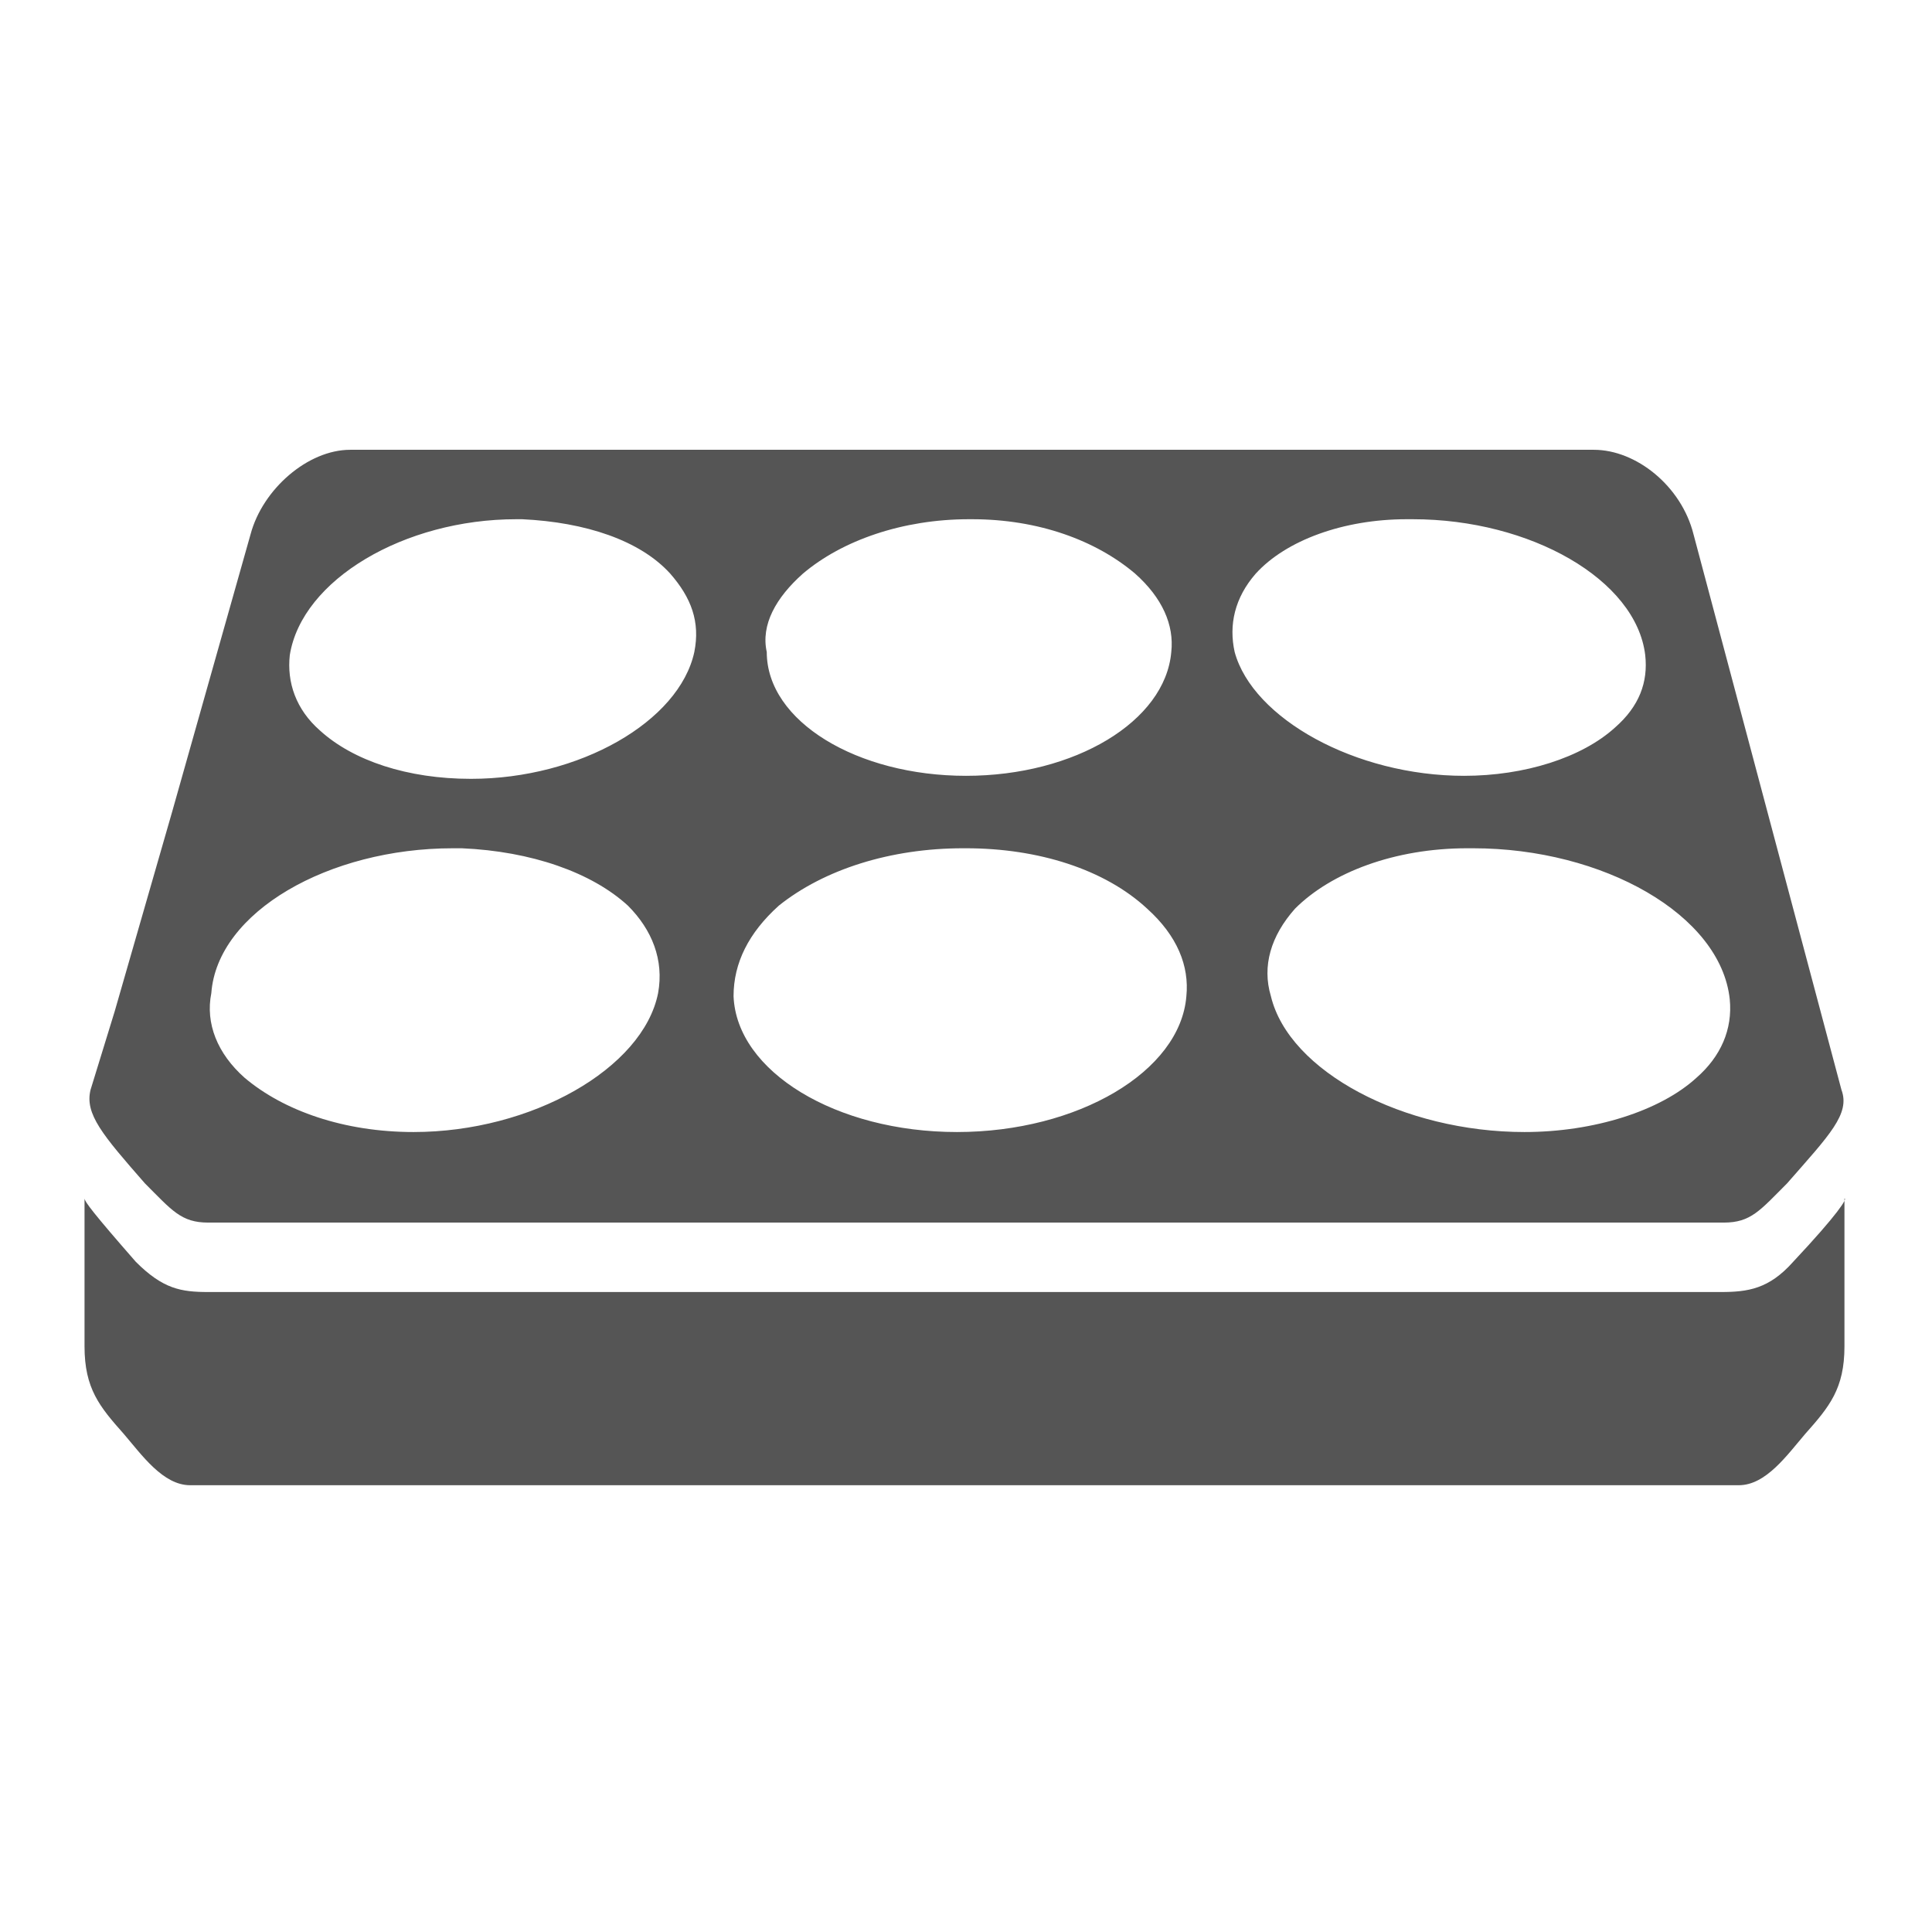
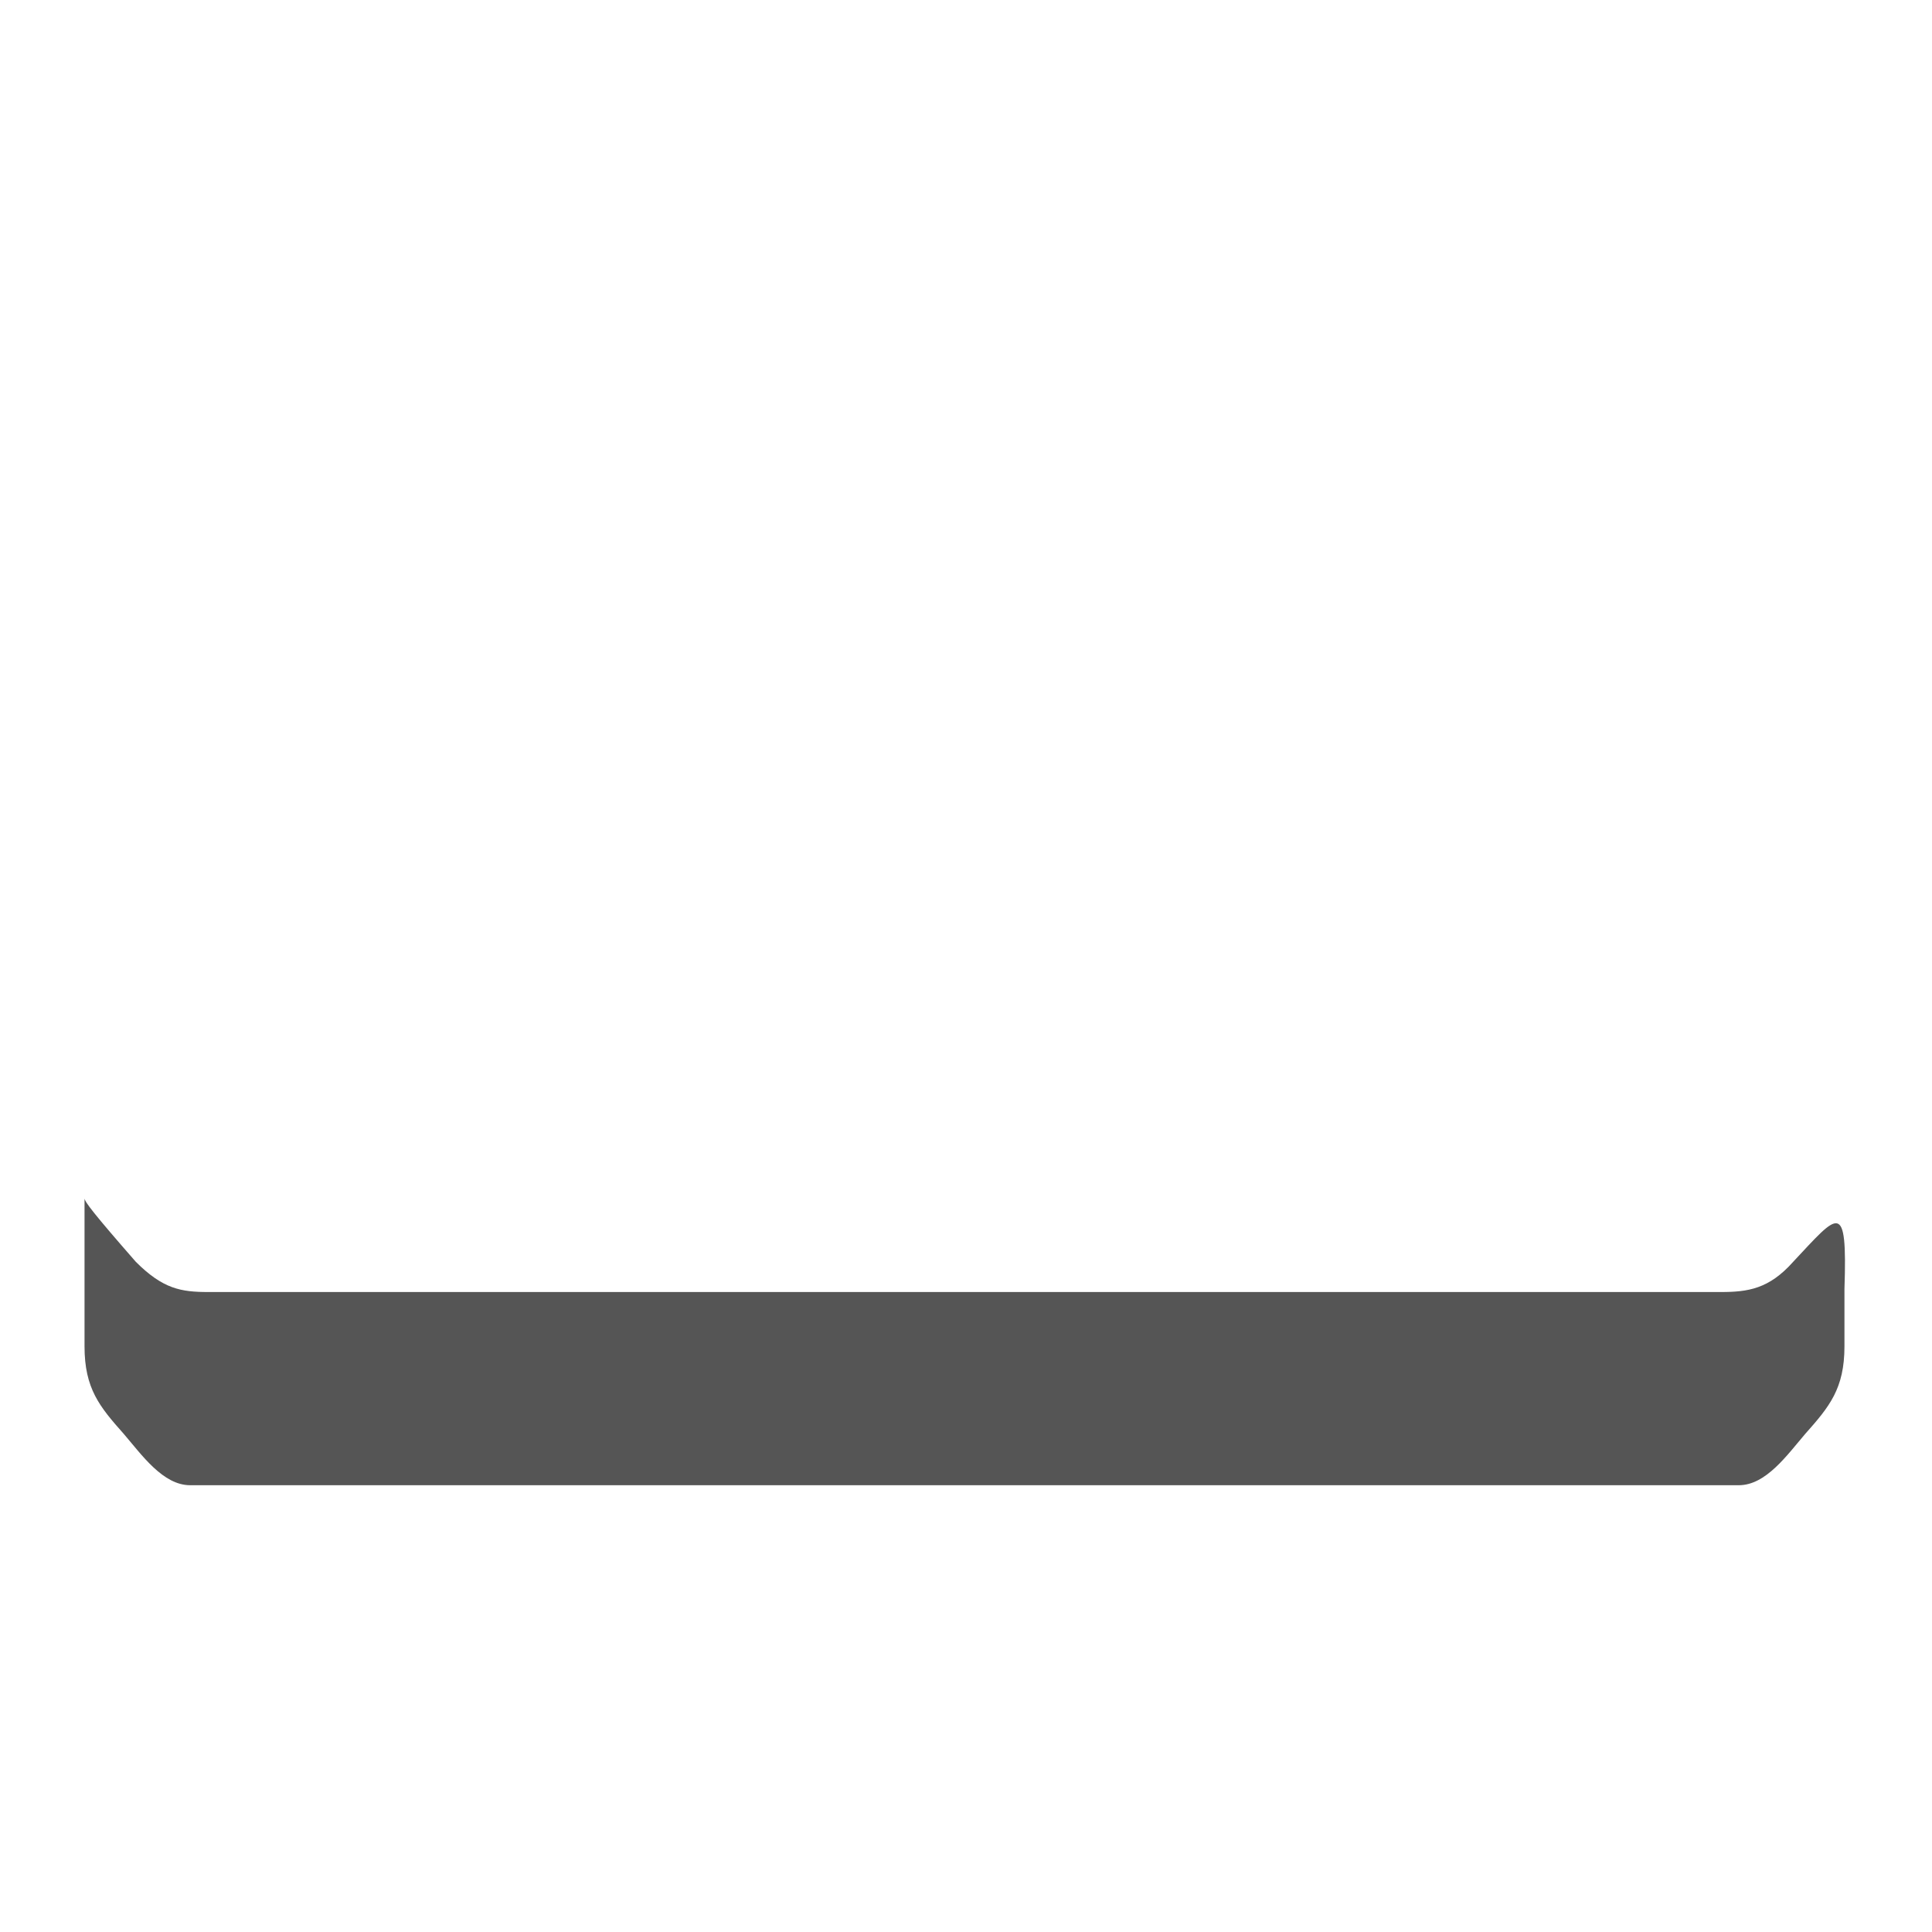
<svg xmlns="http://www.w3.org/2000/svg" version="1.1" id="Layer_1" x="0px" y="0px" viewBox="0 0 64 64" style="enable-background:new 0 0 64 64;" xml:space="preserve">
  <style type="text/css">
	.st0{fill:#555555;}
</style>
  <g>
-     <path class="st0" d="M59.4,41.8c-0.8,0.9-1.5,1-2.4,1c0,0,0,0,0,0H6.9c0,0,0,0,0,0c-0.9,0-1.5-0.1-2.4-1c-1.4-1.6-1.7-2-1.7-2.1v3   l0,0v1.9c0,1.4,0.5,2,1.3,2.9c0.6,0.7,1.3,1.7,2.2,1.7h0.1h2.3h48.8h0.1c0.9,0,1.6-1,2.2-1.7c0.8-0.9,1.3-1.5,1.3-2.9v-1.9l0,0v-3   C61.2,39.7,60.9,40.2,59.4,41.8z" />
-     <path class="st0" d="M6.9,40.5h2.7h1.6h12h33.9c0.9,0,1.2-0.4,2.1-1.3c1.4-1.6,2.1-2.3,1.8-3.1l-4.9-18.4c-0.4-1.6-1.9-2.8-3.3-2.8   H11.6c-1.4,0-2.9,1.3-3.3,2.8l-2.6,9.2l-1.9,6.6c0,0,0,0,0,0L3,36.1c-0.2,0.8,0.4,1.5,1.8,3.1C5.7,40.1,6,40.5,6.9,40.5z    M57.3,33.1c0.1,1-0.3,1.9-1.1,2.6c-1.2,1.1-3.4,1.8-5.7,1.8c-4,0-7.8-2-8.4-4.5c-0.3-1,0-2,0.8-2.9c1.2-1.2,3.3-2,5.7-2   c0.1,0,0.1,0,0.2,0C53.1,28.1,57,30.3,57.3,33.1z M41.6,19c1-1.1,2.9-1.8,5-1.8c0.1,0,0.1,0,0.2,0c3.9,0,7.4,2,7.7,4.5   c0.1,0.9-0.2,1.7-1,2.4c-1.1,1-3,1.6-5,1.6c-3.6,0-7-1.9-7.6-4.1C40.7,20.7,40.9,19.8,41.6,19z M26.6,19c1.3-1.1,3.3-1.8,5.5-1.8   c0,0,0.1,0,0.1,0c2.2,0,4.1,0.7,5.4,1.8c0.9,0.8,1.3,1.7,1.2,2.6c-0.2,2.3-3.2,4.1-6.8,4.1c-3.6,0-6.6-1.8-6.6-4.1   C25.2,20.7,25.7,19.8,26.6,19z M25.8,30c1.5-1.2,3.7-1.9,6.1-1.9c0,0,0.1,0,0.1,0c2.4,0,4.6,0.7,6,2c1,0.9,1.4,1.9,1.3,2.9   c-0.2,2.5-3.6,4.5-7.6,4.5c-4,0-7.3-2-7.4-4.5C24.3,31.9,24.8,30.9,25.8,30z M17.1,17.2C17.1,17.2,17.1,17.2,17.1,17.2   c0.1,0,0.2,0,0.2,0c2.1,0.1,3.9,0.7,4.9,1.8c0.7,0.8,1,1.6,0.8,2.6c-0.5,2.3-3.8,4.2-7.4,4.2c-2.1,0-3.9-0.6-5-1.6   c-0.8-0.7-1.1-1.6-1-2.5C10,19.2,13.4,17.2,17.1,17.2z M15,28.1c0.1,0,0.2,0,0.3,0c2.3,0.1,4.3,0.8,5.5,1.9c0.8,0.8,1.2,1.8,1,2.9   c-0.5,2.5-4.2,4.6-8.1,4.6c-2.3,0-4.3-0.7-5.6-1.8c-0.9-0.8-1.3-1.8-1.1-2.8C7.2,30.2,10.9,28.1,15,28.1z" />
+     <path class="st0" d="M59.4,41.8c-0.8,0.9-1.5,1-2.4,1c0,0,0,0,0,0H6.9c0,0,0,0,0,0c-0.9,0-1.5-0.1-2.4-1c-1.4-1.6-1.7-2-1.7-2.1v3   l0,0v1.9c0,1.4,0.5,2,1.3,2.9c0.6,0.7,1.3,1.7,2.2,1.7h0.1h2.3h48.8h0.1c0.9,0,1.6-1,2.2-1.7c0.8-0.9,1.3-1.5,1.3-2.9v-1.9l0,0C61.2,39.7,60.9,40.2,59.4,41.8z" />
  </g>
</svg>